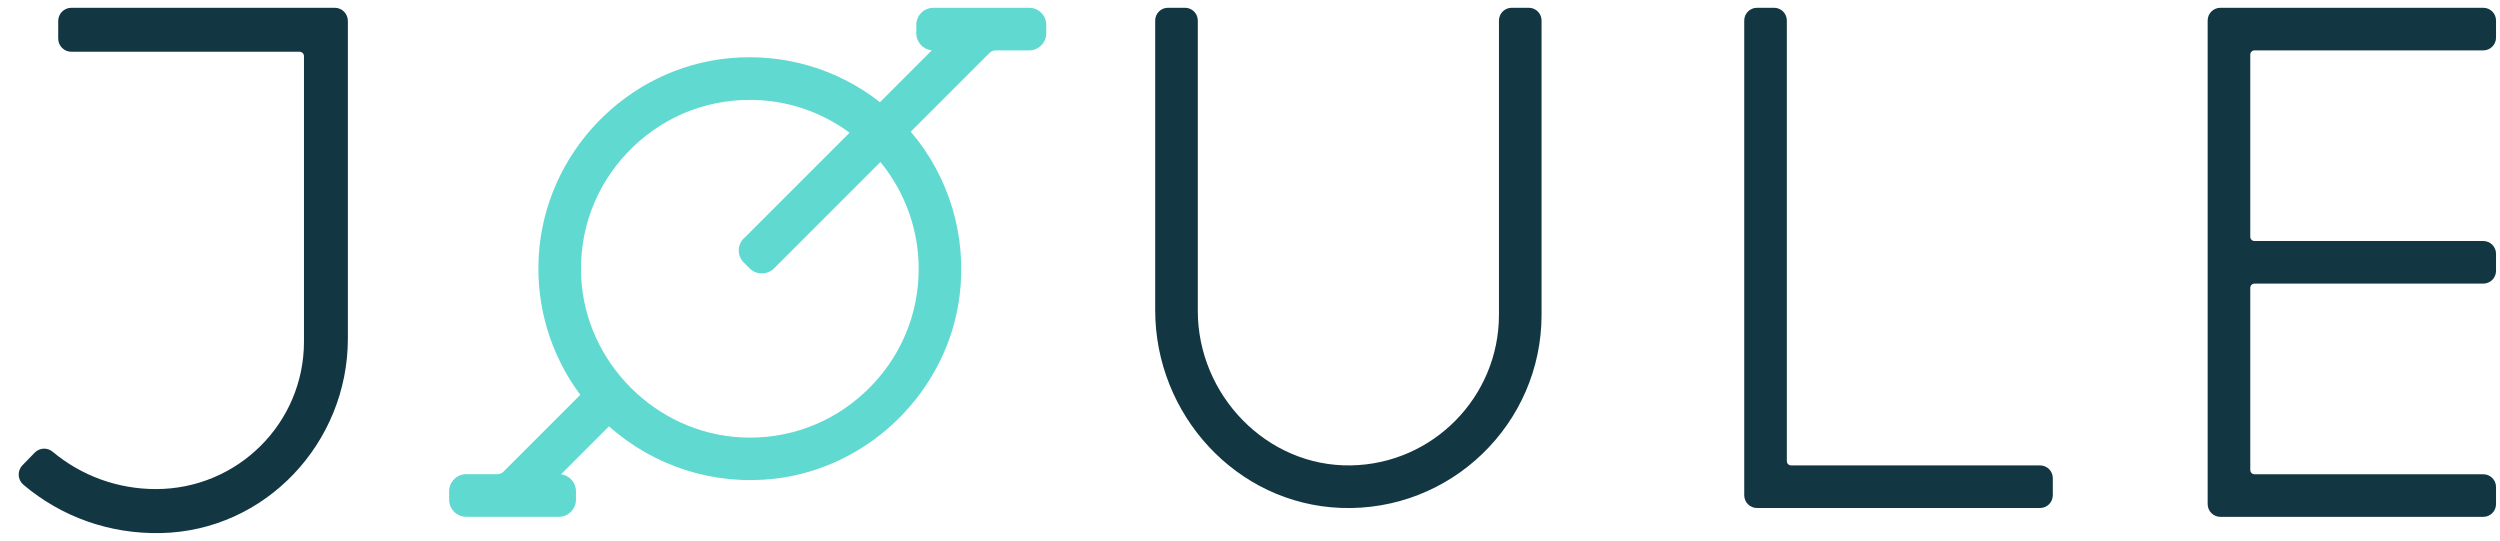
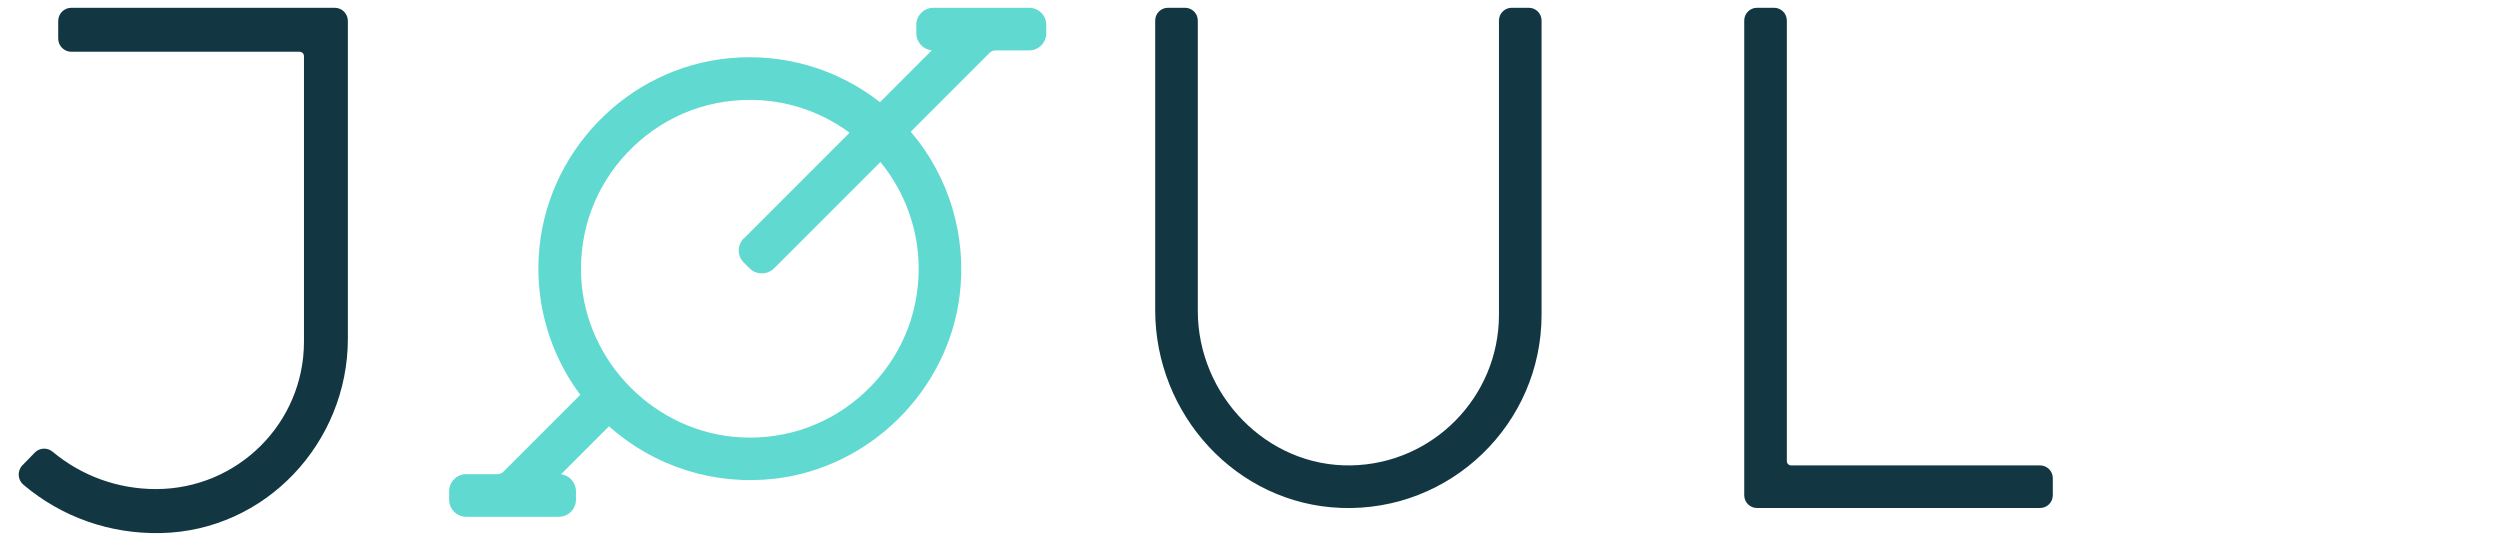
<svg xmlns="http://www.w3.org/2000/svg" width="254" height="55" viewBox="0 0 254 55" fill="none">
  <g clip-path="url(#clip0_4882_63328)">
    <path d="M104.551 0.79H94.828C93.876 0.79 93.097 1.569 93.097 2.521V3.387C93.097 4.287 93.789 5.032 94.672 5.11L89.408 10.383C85.071 6.989 79.668 5.404 74.144 5.907C63.668 6.876 55.321 15.552 54.733 26.071C54.447 31.11 55.945 36.08 58.958 40.115L51.148 47.925C50.983 48.089 50.767 48.176 50.533 48.176H47.364C46.412 48.176 45.633 48.955 45.633 49.907V50.773C45.633 51.726 46.412 52.505 47.364 52.505H56.784C57.737 52.505 58.516 51.726 58.516 50.773V49.907C58.516 49.024 57.849 48.297 57.001 48.184L61.875 43.31C66.464 47.414 72.577 49.344 78.733 48.635C88.395 47.509 96.283 39.699 97.495 30.054C98.257 24.019 96.447 17.967 92.534 13.379L100.543 5.37C100.707 5.205 100.924 5.119 101.157 5.119H104.569C105.521 5.119 106.3 4.339 106.3 3.387V2.521C106.3 1.569 105.521 0.79 104.569 0.79H104.551ZM75.564 24.219C74.889 24.894 74.889 25.994 75.564 26.669L76.179 27.283C76.837 27.942 77.971 27.933 78.629 27.283L89.452 16.461C91.963 19.526 93.339 23.361 93.339 27.301C93.339 32.054 91.434 36.47 87.98 39.751C84.525 43.024 80.006 44.695 75.252 44.435C66.629 43.976 59.512 36.859 59.053 28.236C58.802 23.483 60.464 18.963 63.737 15.508C67.018 12.054 71.434 10.149 76.187 10.149C79.858 10.149 83.348 11.301 86.317 13.482L75.573 24.227L75.564 24.219Z" fill="#60D9D1" />
    <path d="M16.338 54.16C11.144 54.268 6.254 52.524 2.383 49.252C1.784 48.752 1.73 47.84 2.276 47.276L3.527 45.989C4.01 45.489 4.806 45.444 5.342 45.891C8.283 48.349 11.966 49.69 15.837 49.69C24.16 49.69 30.883 42.977 30.883 34.716V5.706C30.883 5.456 30.686 5.259 30.436 5.259H7.255C6.513 5.259 5.914 4.66 5.914 3.918V2.131C5.914 1.389 6.513 0.79 7.255 0.79H34.003C34.745 0.79 35.344 1.389 35.344 2.131V34.394C35.344 45.015 26.958 53.946 16.338 54.16Z" fill="#133742" />
    <path d="M136.242 51.604C125.618 51.206 117.367 42.132 117.367 31.509V2.088C117.367 1.37 117.947 0.79 118.666 0.79H120.397C121.116 0.79 121.696 1.37 121.696 2.088V31.578C121.696 40.141 128.7 47.431 137.254 47.284C145.575 47.145 152.294 40.331 152.294 31.985V2.088C152.294 1.37 152.874 0.79 153.592 0.79H155.324C156.043 0.79 156.623 1.37 156.623 2.088V31.985C156.623 43.059 147.402 52.02 136.233 51.604H136.242Z" fill="#133742" />
    <path d="M207.267 51.613H178.513C177.794 51.613 177.214 51.033 177.214 50.314V2.088C177.214 1.37 177.794 0.79 178.513 0.79H180.244C180.963 0.79 181.543 1.37 181.543 2.088V46.851C181.543 47.093 181.733 47.284 181.976 47.284H207.267C207.984 47.284 208.565 47.864 208.565 48.583V50.314C208.565 51.033 207.984 51.613 207.267 51.613Z" fill="#133742" />
-     <path d="M253.597 3.82V2.088C253.597 1.37 253.018 0.79 252.299 0.79H225.596C224.879 0.79 224.298 1.37 224.298 2.088V51.215C224.298 51.933 224.879 52.513 225.596 52.513H252.299C253.018 52.513 253.597 51.933 253.597 51.215V49.483C253.597 48.764 253.018 48.184 252.299 48.184H229.061C228.817 48.184 228.628 47.994 228.628 47.751V29.249C228.628 29.006 228.817 28.816 229.061 28.816H252.299C253.018 28.816 253.597 28.236 253.597 27.517V25.786C253.597 25.067 253.018 24.487 252.299 24.487H229.061C228.817 24.487 228.628 24.296 228.628 24.054V5.552C228.628 5.309 228.817 5.119 229.061 5.119H252.299C253.018 5.119 253.597 4.539 253.597 3.82Z" fill="#133742" />
  </g>
  <defs>
    <clipPath id="clip0_4882_63328">
      <rect width="254" height="54.864" fill="white" />
    </clipPath>
  </defs>
</svg>